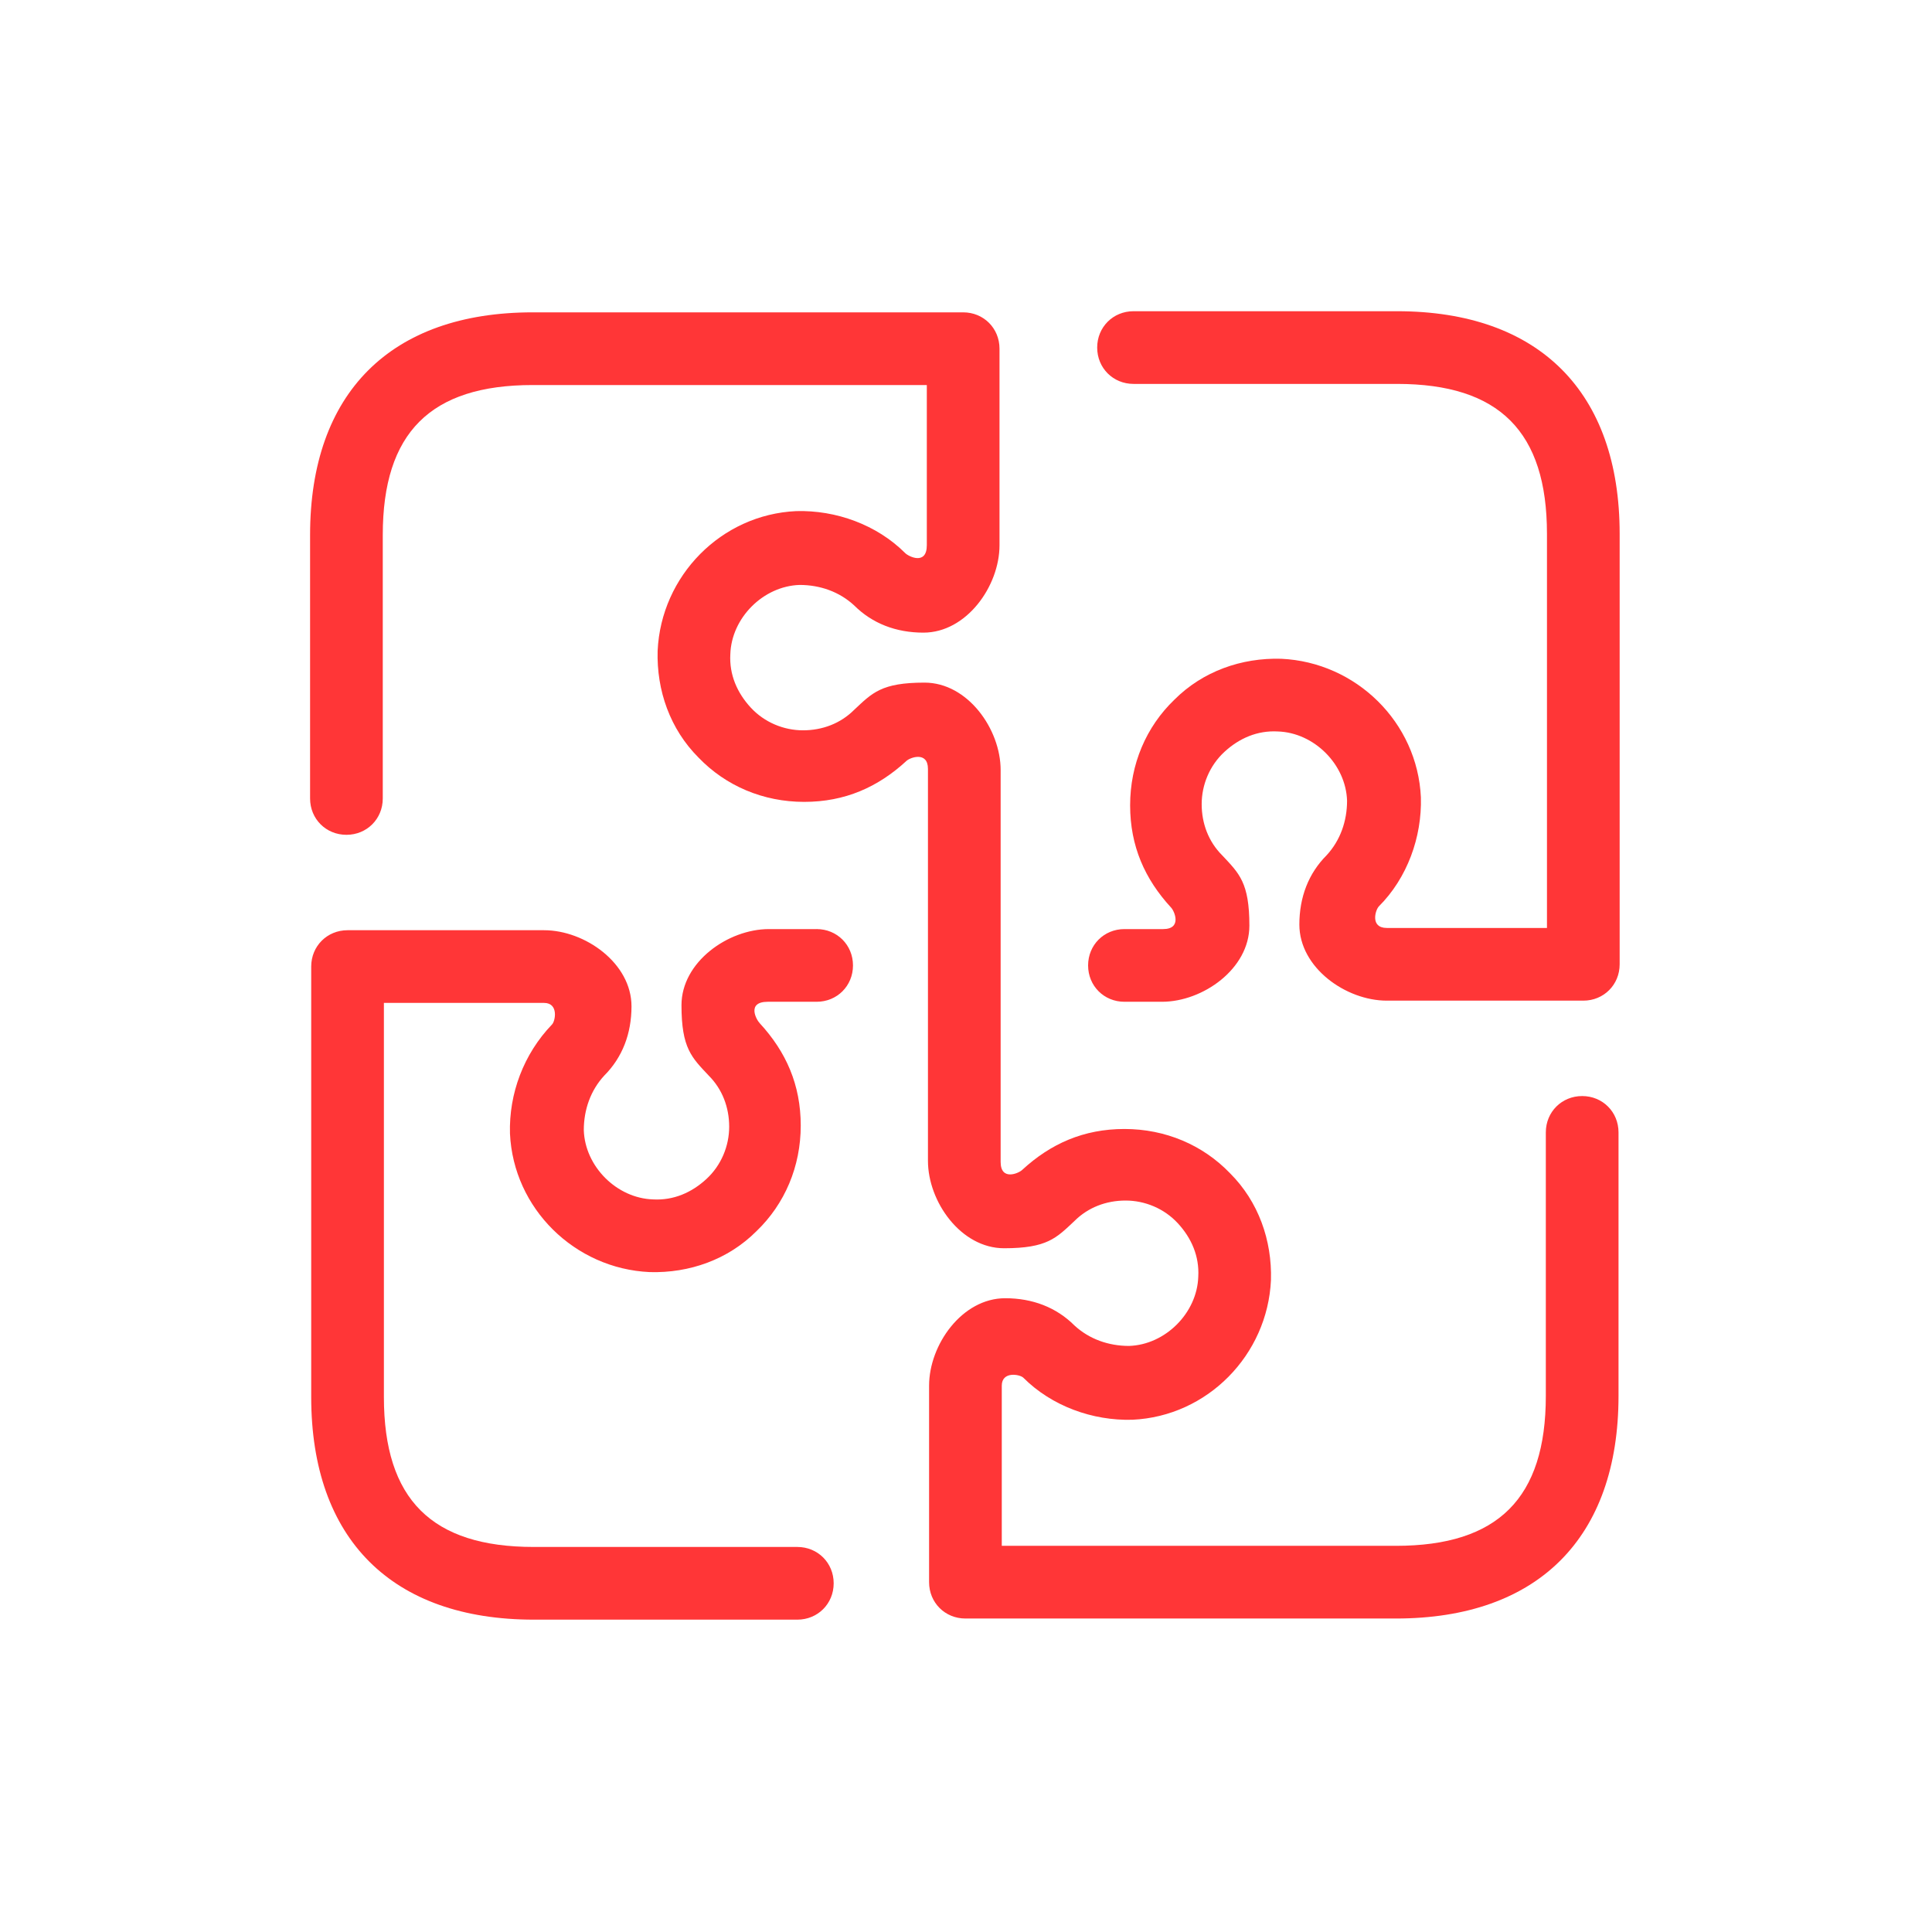
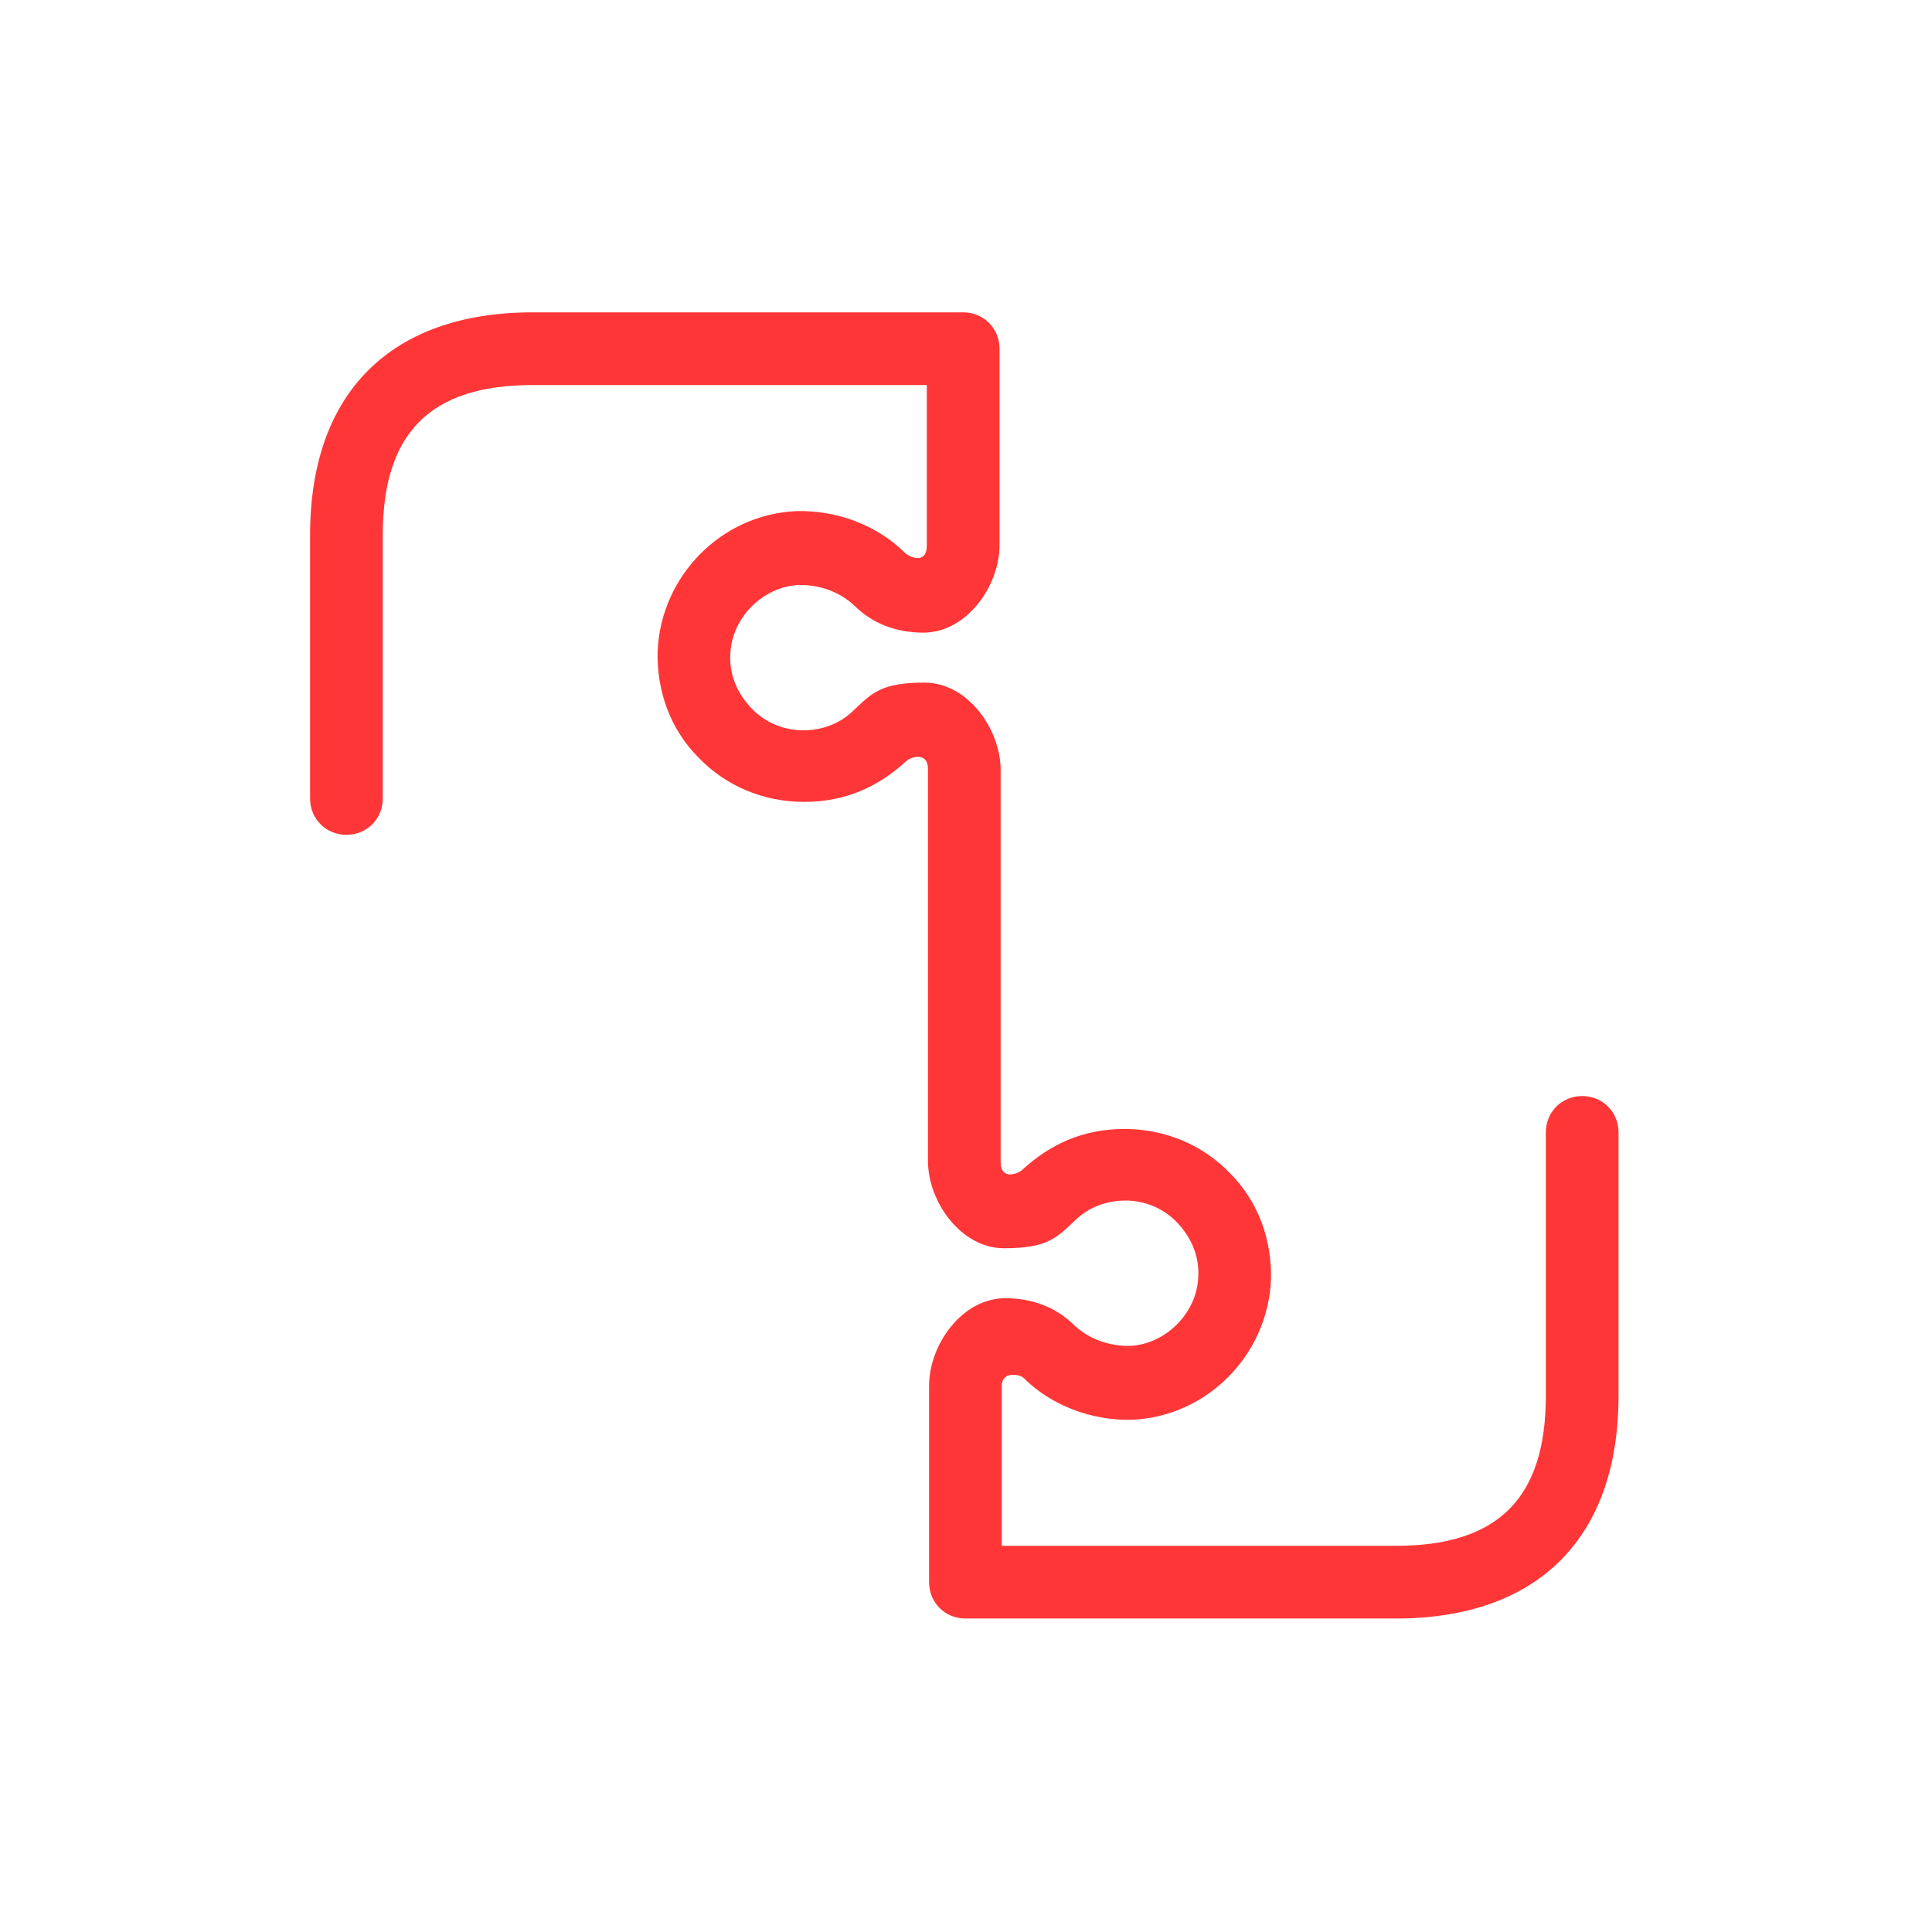
<svg xmlns="http://www.w3.org/2000/svg" version="1.1" viewBox="0 0 170.1 170.1">
  <defs>
    <style>
      .cls-1 {
        fill: none;
      }

      .cls-2 {
        fill: #ff3637;
      }
    </style>
  </defs>
  <g>
    <g id="Hintergrund">
-       <rect class="cls-1" y="0" width="170.1" height="170.1" />
-     </g>
+       </g>
    <g id="Grafik">
      <g>
-         <path class="cls-2" d="M102.3,81.8h-3.3c-1.8,0-3.2,1.4-3.2,3.2s1.4,3.2,3.2,3.2h3.3c3.6,0,7.7-2.9,7.7-6.7s-.9-4.6-2.4-6.2c-1.2-1.2-1.8-2.8-1.8-4.5s.7-3.4,2-4.6c1.3-1.2,2.9-1.9,4.7-1.8,3.2.1,6,2.9,6.1,6.1,0,1.8-.6,3.5-1.8,4.8-1.6,1.6-2.4,3.7-2.4,6.1,0,3.8,4.1,6.7,7.7,6.7h17.3c1.8,0,3.2-1.4,3.2-3.2v-37.9c0-12.5-7.1-19.6-19.6-19.6h-23.2c-1.8,0-3.2,1.4-3.2,3.2s1.4,3.2,3.2,3.2h23.2c9,0,13.2,4.2,13.2,13.2v34.7h-14.1c-1.5,0-1-1.6-.7-1.9,2.5-2.5,3.8-6.1,3.7-9.6-.3-6.6-5.7-11.9-12.3-12.2-3.5-.1-6.9,1.1-9.4,3.6-2.5,2.4-3.9,5.7-3.9,9.3s1.3,6.5,3.6,9c.3.3,1,1.9-.7,1.9Z" />
        <path class="cls-2" d="M139.3,96.5c-1.8,0-3.2,1.4-3.2,3.2v23.2c0,9-4.2,13.2-13.2,13.2h-34.7v-14.1c0-1.3,1.6-1,1.9-.7,2.5,2.5,6.1,3.8,9.6,3.7,6.6-.3,11.9-5.7,12.2-12.3.1-3.5-1.1-6.9-3.6-9.4-2.4-2.5-5.7-3.9-9.3-3.9s-6.5,1.3-9,3.6c-.3.3-1.9,1-1.9-.7v-34.5c0-3.6-2.9-7.7-6.7-7.7s-4.6.9-6.2,2.4c-1.2,1.2-2.8,1.8-4.5,1.8s-3.4-.7-4.6-2c-1.2-1.3-1.9-2.9-1.8-4.7.1-3.2,2.9-6,6.1-6.1,1.8,0,3.5.6,4.8,1.8,1.6,1.6,3.7,2.4,6.1,2.4,3.8,0,6.7-4.1,6.7-7.7v-17.3c0-1.8-1.4-3.2-3.2-3.2h-37.9c-12.5,0-19.6,7.1-19.6,19.6v23.2c0,1.8,1.4,3.2,3.2,3.2s3.2-1.4,3.2-3.2v-23.2c0-9,4.2-13.2,13.2-13.2h34.7v14.1c0,1.8-1.6,1-1.9.7-2.5-2.5-6.1-3.8-9.6-3.7-6.6.3-11.9,5.7-12.2,12.3-.1,3.5,1.1,6.9,3.6,9.4,2.4,2.5,5.7,3.9,9.3,3.9s6.5-1.3,9-3.6c.3-.3,1.9-.9,1.9.7v34.5c0,3.6,2.9,7.7,6.7,7.7s4.6-.9,6.2-2.4c1.2-1.2,2.8-1.8,4.5-1.8s3.4.7,4.6,2c1.2,1.3,1.9,2.9,1.8,4.7-.1,3.2-2.9,6-6.1,6.1-1.8,0-3.5-.6-4.8-1.8-1.6-1.6-3.7-2.4-6.1-2.4-3.8,0-6.7,4.1-6.7,7.7v17.3c0,1.8,1.4,3.2,3.2,3.2h37.9c12.5,0,19.6-7.1,19.6-19.6v-23.2c0-1.8-1.4-3.2-3.2-3.2Z" />
-         <path class="cls-2" d="M72,81.8h-4.3c-3.6,0-7.7,2.9-7.7,6.7s.9,4.6,2.4,6.2c1.2,1.2,1.8,2.8,1.8,4.5s-.7,3.4-2,4.6c-1.3,1.2-2.9,1.9-4.7,1.8-3.2-.1-6-2.9-6.1-6.1,0-1.8.6-3.5,1.8-4.8,1.6-1.6,2.4-3.7,2.4-6.1,0-3.8-4.1-6.7-7.7-6.7h-17.3c-1.8,0-3.2,1.4-3.2,3.2v37.9c0,12.5,7.1,19.6,19.6,19.6h23.2c1.8,0,3.2-1.4,3.2-3.2s-1.4-3.2-3.2-3.2h-23.2c-9,0-13.2-4.2-13.2-13.2v-34.7h14.1c1.3,0,1,1.6.7,1.9-2.5,2.6-3.8,6.1-3.7,9.6.3,6.6,5.7,11.9,12.3,12.2,3.5.1,6.9-1.1,9.4-3.6,2.5-2.4,3.9-5.7,3.9-9.3s-1.3-6.5-3.6-9c-.3-.3-1.2-1.9.7-1.9h4.3c1.8,0,3.2-1.4,3.2-3.2s-1.4-3.2-3.2-3.2Z" />
      </g>
    </g>
  </g>
</svg>